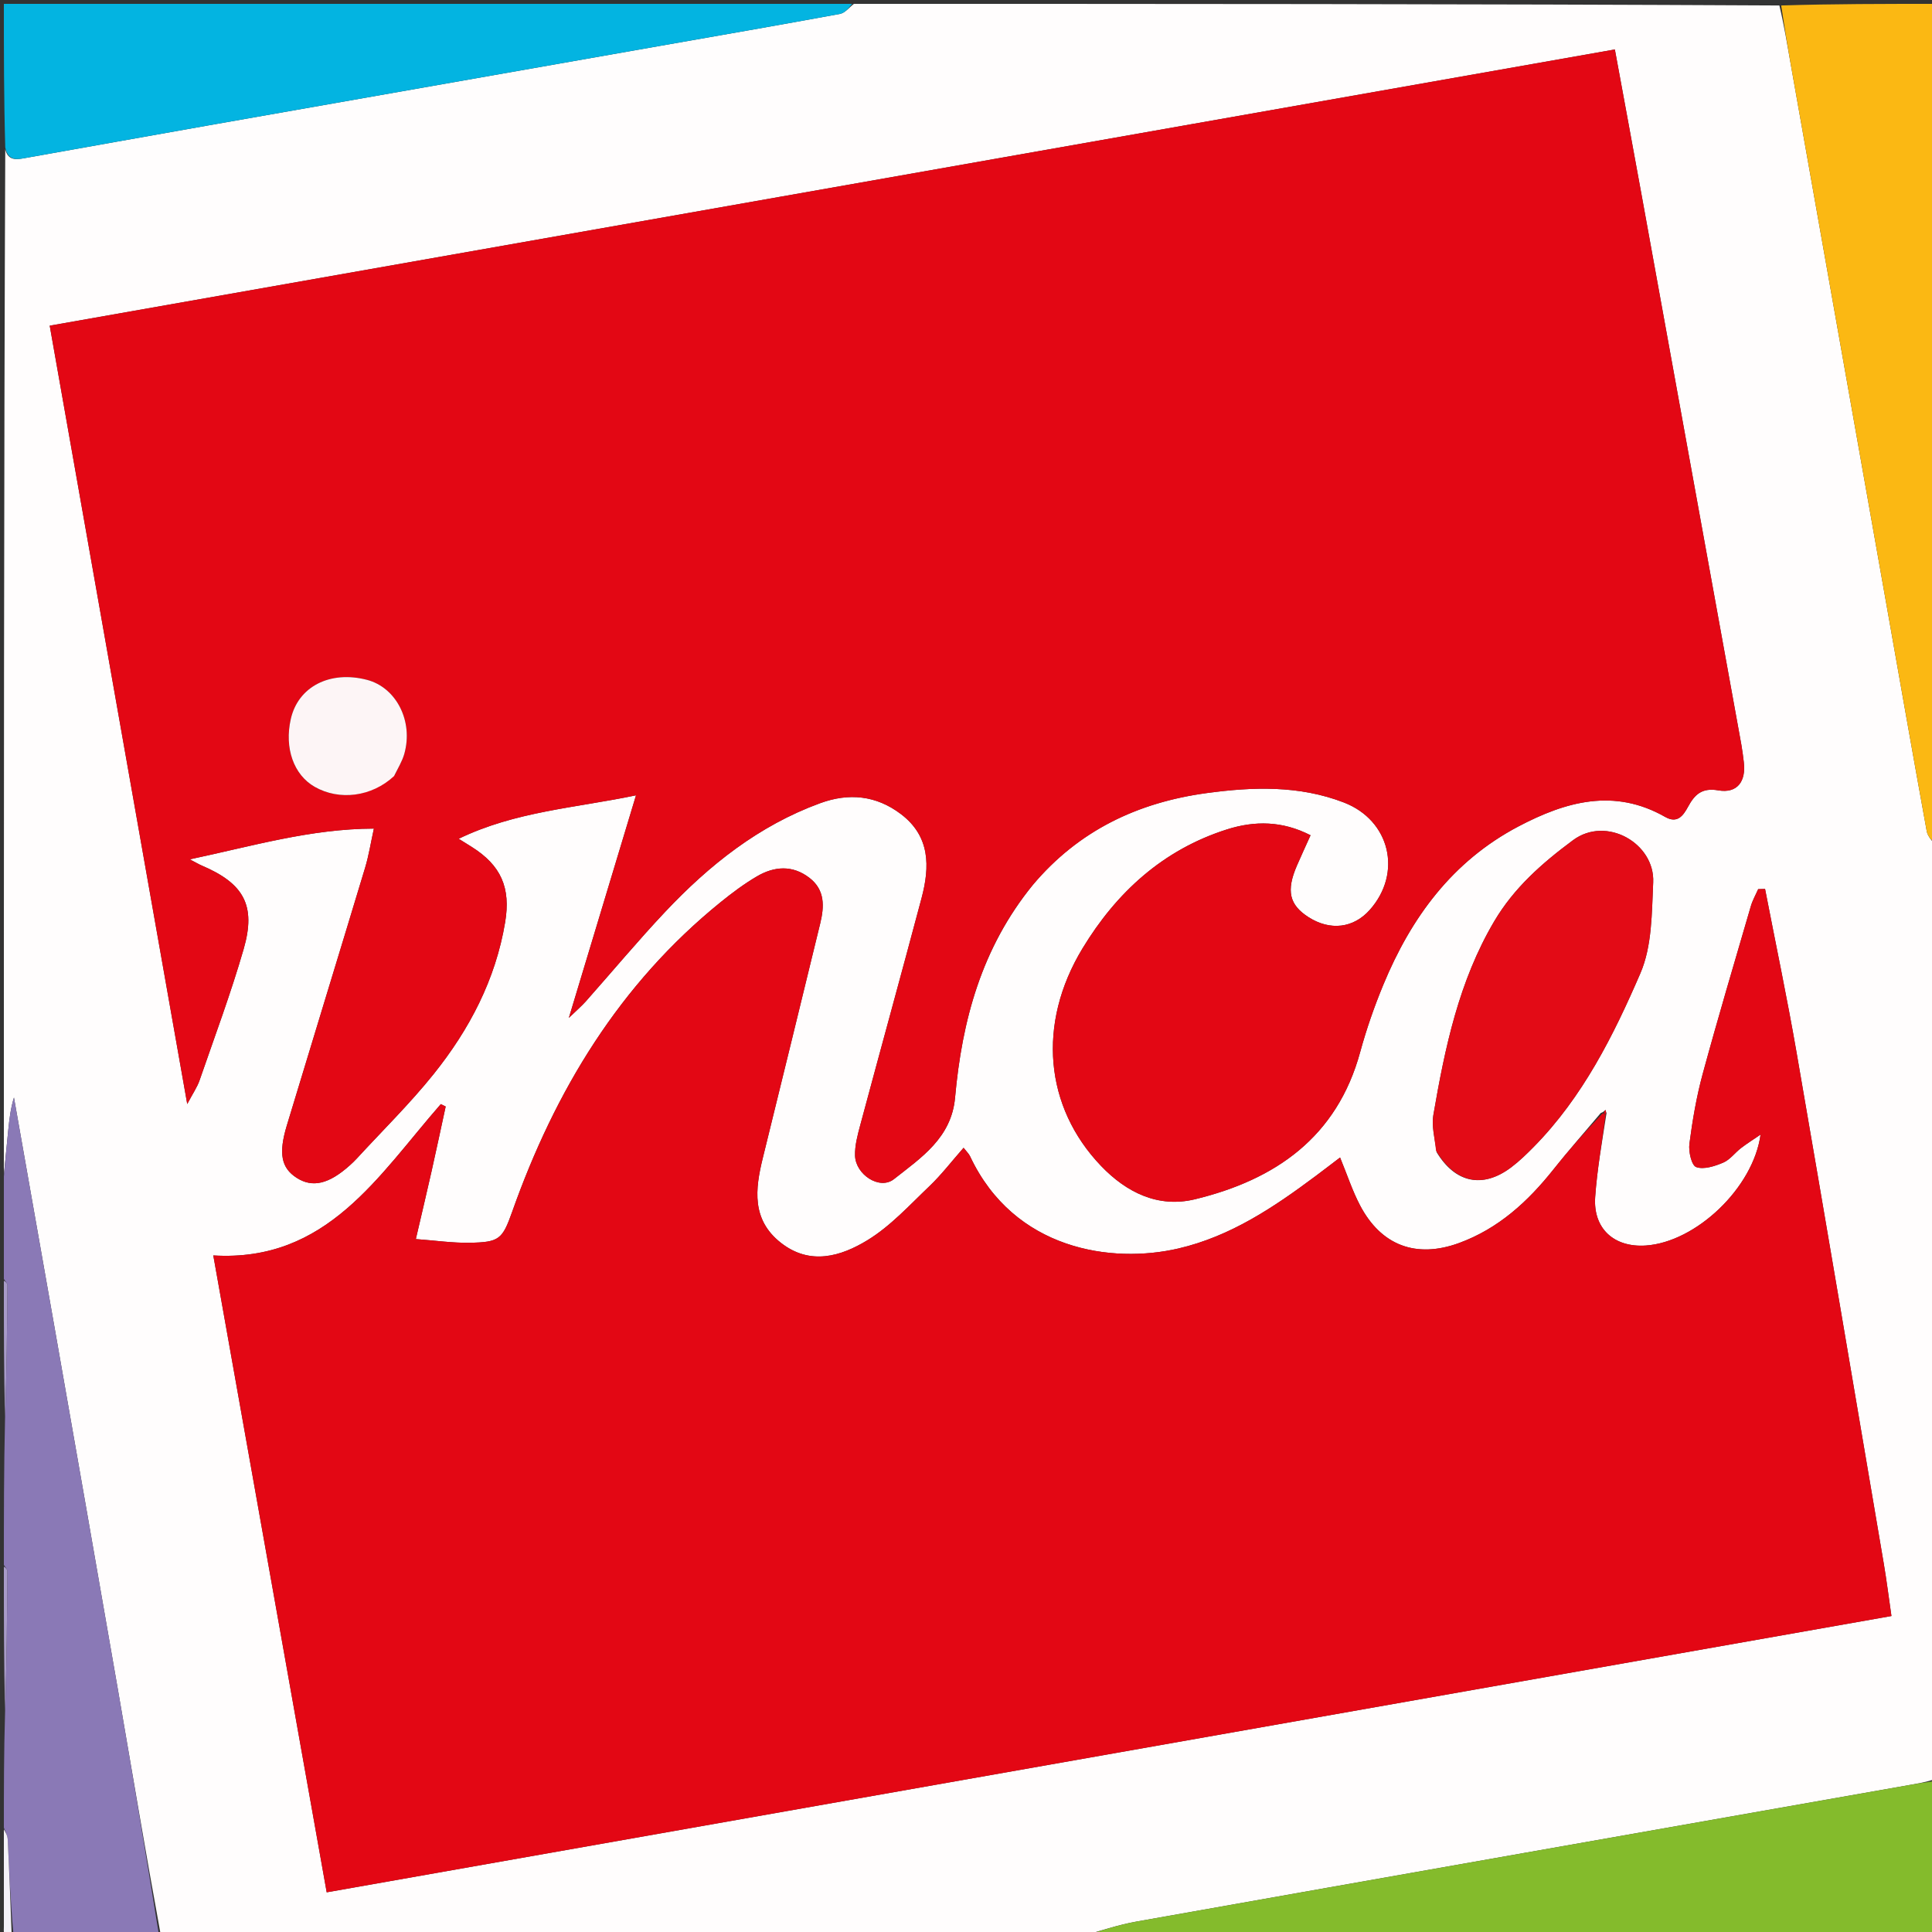
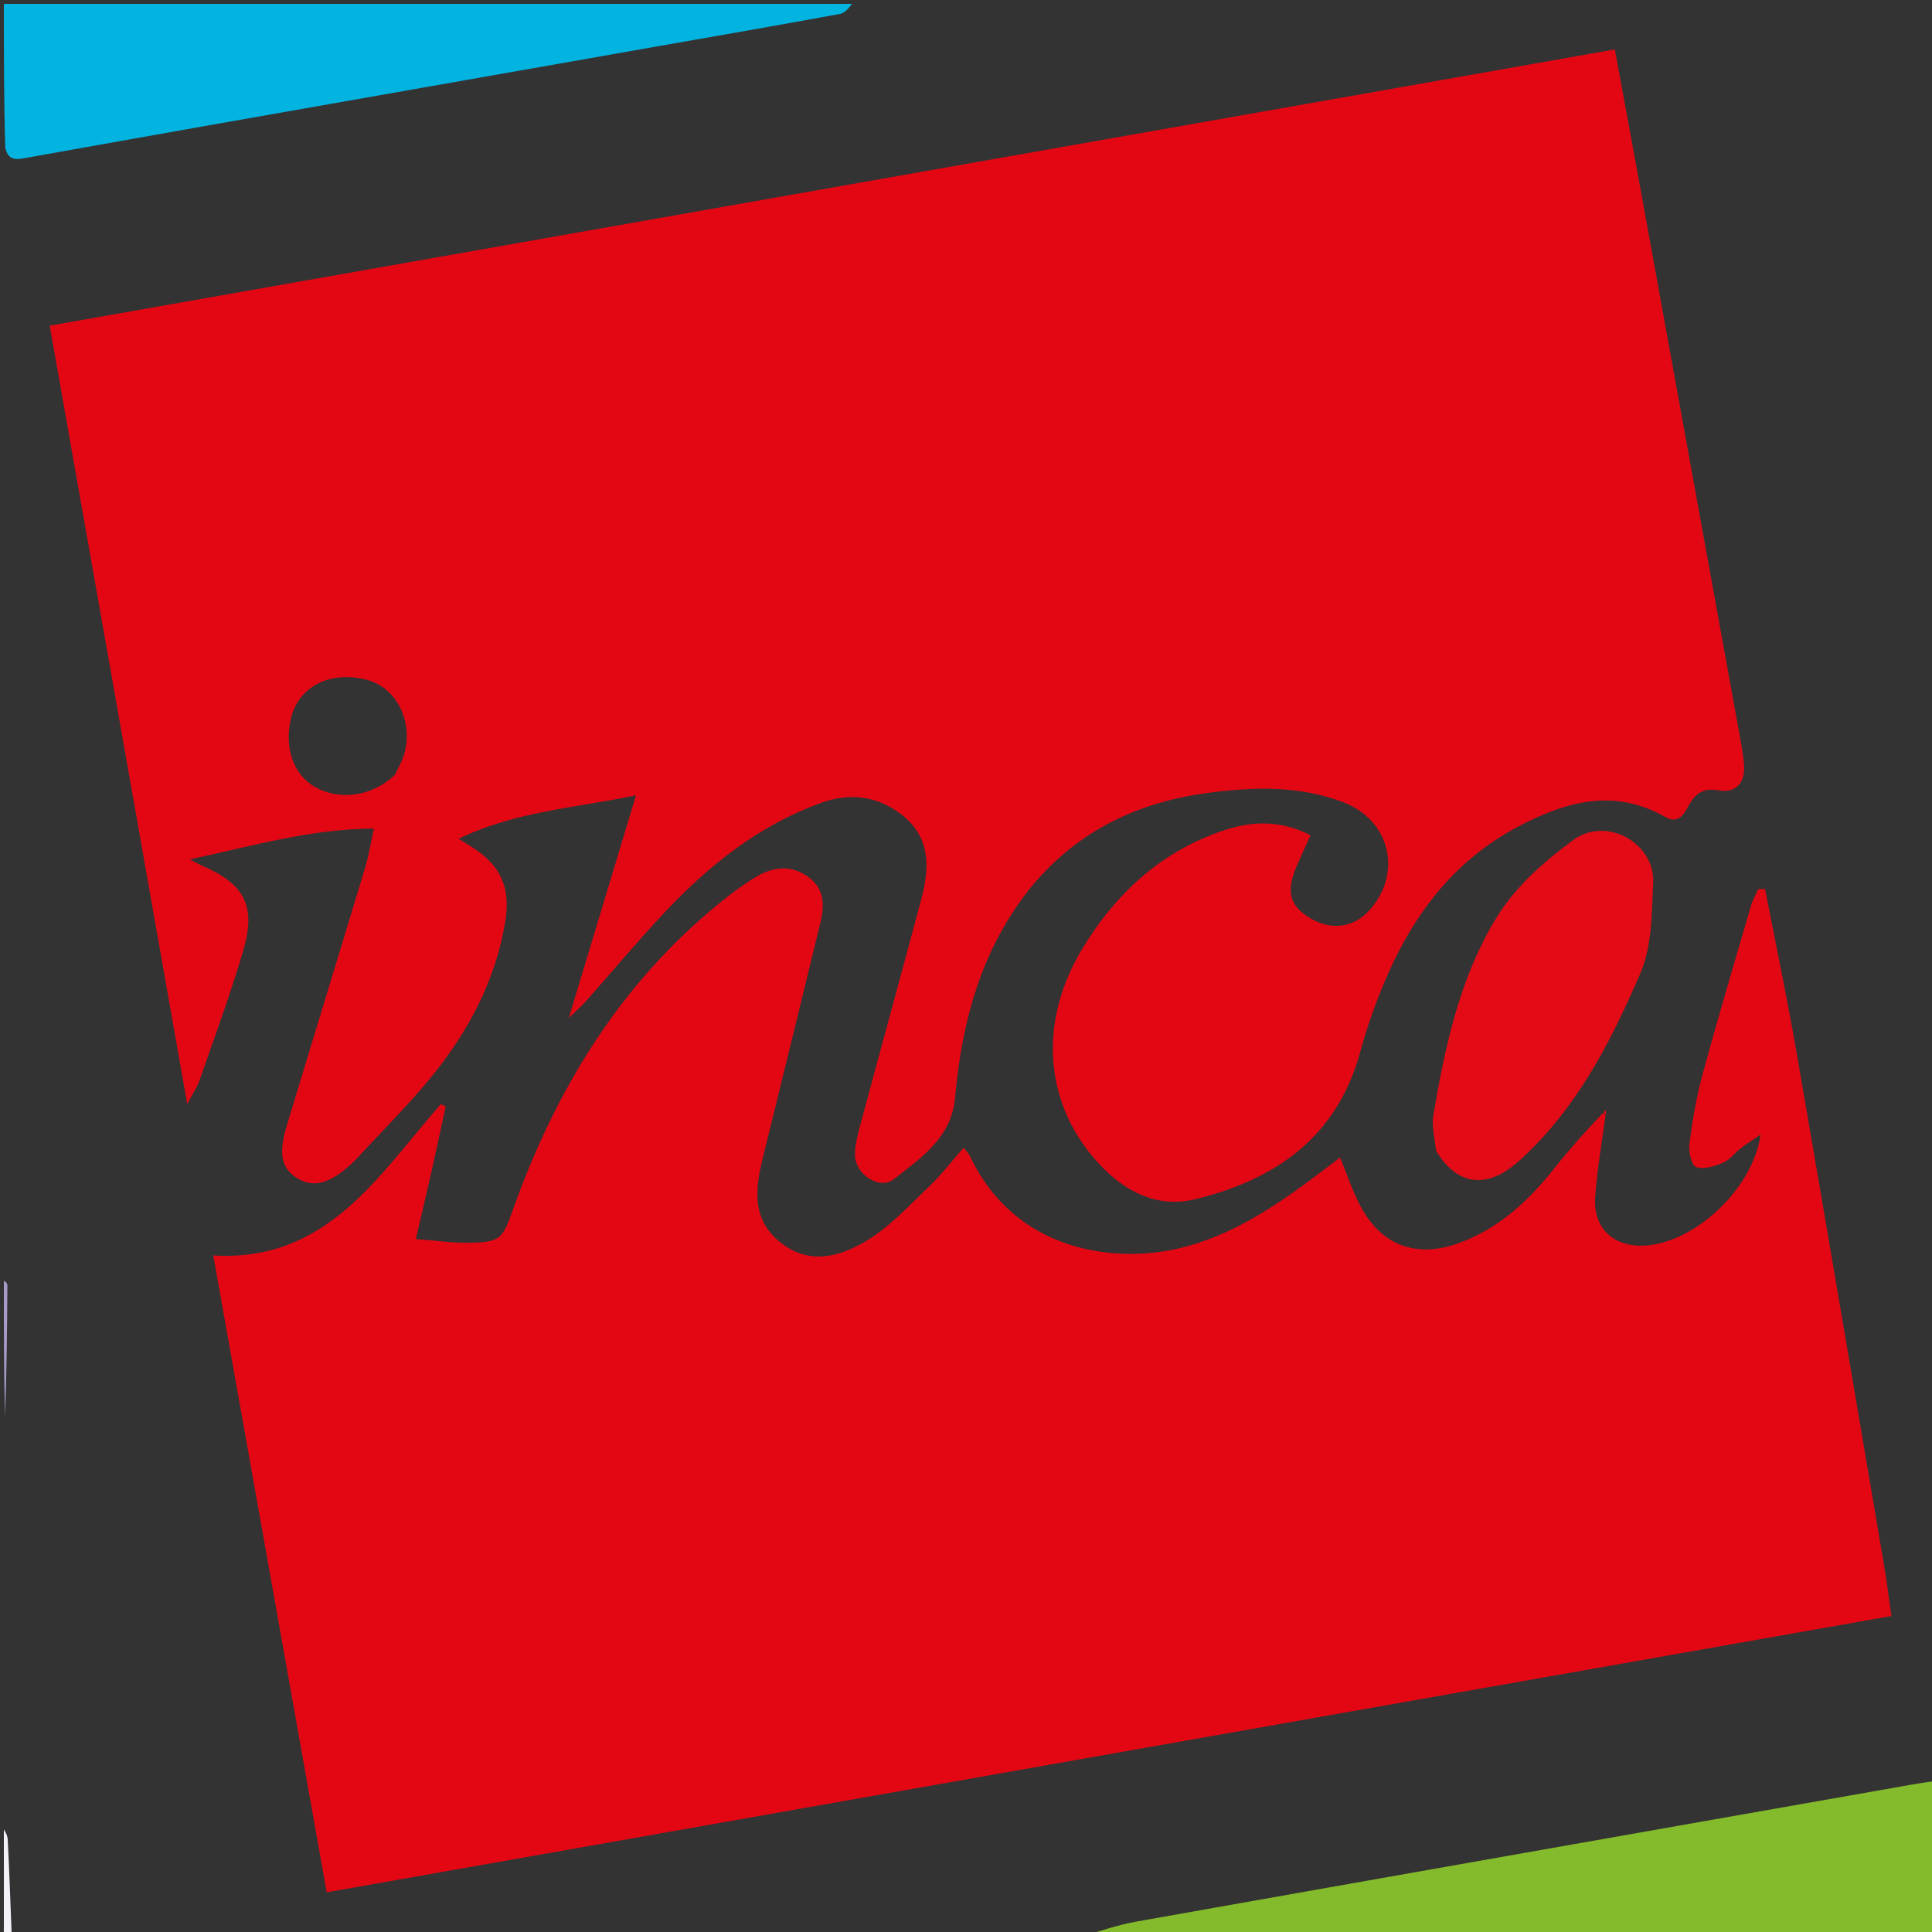
<svg xmlns="http://www.w3.org/2000/svg" version="1.1" id="Layer_1" x="0px" y="0px" width="100%" viewBox="0 0 500 500" enable-background="new 0 0 500 500" xml:space="preserve">
  <rect x="0" y="0" width="500" height="500" fill="#333333" stroke="none" />
-   <path fill="#FFFDFD" opacity="1" stroke="none" d=" M501,219   C501,299.354 501,379.708 500.578,460.498   C498.193,461.268 496.228,461.593 494.267,461.939   C427.56,473.704 360.849,485.447 294.156,497.292   C289.369,498.142 284.716,499.746 280,501   C200.646,501 121.292,501 41.571,500.575   C37.646,479.19 34.148,458.219 30.516,437.272   C25.041,405.686 19.482,374.114 13.939,342.539   C10.516,323.036 7.056,303.54 3.612,284.04   C2.743,286.848 2.424,289.64 2.139,292.435   C1.746,296.289 1.378,300.145 1,304   C1,215.646 1,127.292 1.361,38.626   C2.128,41.887 4.605,41.238 6.914,40.828   C22.611,38.04 38.299,35.21 53.999,32.441   C92.761,25.603 131.528,18.789 170.293,11.967   C185.997,9.204 201.711,6.493 217.391,3.598   C218.709,3.355 219.802,1.895 221,1   C300.688,1 380.375,1 460.501,1.417   C461.767,6.744 462.559,11.66 463.427,16.562   C471.614,62.823 479.818,109.08 488.01,155.34   C491.541,175.282 495.019,195.234 498.646,215.159   C498.897,216.536 500.191,217.724 501,219  M414.272,288.046   C410.199,292.886 406.01,297.634 402.08,302.586   C395.441,310.95 387.797,317.97 377.588,321.698   C366.509,325.743 357.418,322.351 351.958,311.912   C349.988,308.145 348.655,304.045 346.811,299.561   C344.645,301.206 342.583,302.796 340.497,304.353   C329.638,312.46 318.468,319.968 304.978,323.105   C287.756,327.111 262.48,323.534 251.052,299.25   C250.734,298.573 250.135,298.029 249.375,297.045   C246.279,300.562 243.641,304.023 240.531,306.988   C235.389,311.891 230.462,317.325 224.488,320.969   C217.605,325.168 209.618,327.573 202.053,321.605   C194.492,315.639 195.419,307.772 197.417,299.677   C202.406,279.467 207.335,259.241 212.265,239.017   C213.339,234.614 213.55,230.309 209.465,227.174   C205.08,223.808 200.361,224.182 195.88,226.811   C192.592,228.739 189.498,231.054 186.528,233.457   C160.346,254.64 143.663,282.242 132.555,313.592   C130.026,320.73 129.222,321.496 121.54,321.626   C117.097,321.701 112.642,321.041 107.617,320.67   C109.041,314.55 110.382,308.929 111.651,303.292   C112.918,297.658 114.113,292.008 115.34,286.365   C114.92,286.158 114.5,285.952 114.08,285.745   C97.974,304.127 84.663,326.687 55.199,324.906   C65.042,380.18 74.761,434.761 84.549,489.731   C219.86,465.838 354.526,442.058 489.504,418.224   C488.78,413.236 488.25,408.96 487.529,404.717   C480.035,360.604 472.588,316.484 464.952,272.396   C462.5,258.237 459.529,244.168 456.796,230.057   C456.202,230.076 455.608,230.094 455.014,230.112   C454.373,231.574 453.561,232.985 453.119,234.504   C448.902,248.971 444.599,263.416 440.648,277.956   C439.044,283.861 438.008,289.954 437.216,296.027   C436.955,298.029 437.784,301.618 438.978,302.04   C440.951,302.738 443.776,301.811 445.956,300.891   C447.707,300.152 448.987,298.347 450.564,297.129   C452.037,295.992 453.626,295.004 455.633,293.629   C453.738,307.468 438.877,321.463 425.938,322.34   C417.714,322.897 412.255,317.955 412.831,309.777   C413.333,302.658 414.598,295.594 415.763,288.086   C415.664,287.798 415.565,287.51 415.466,287.223   C415.293,287.463 415.121,287.703 414.272,288.046  M267.394,228.897   C279.15,214.916 294.498,207.664 312.299,205.247   C324.268,203.623 336.24,203.223 347.805,207.689   C359.751,212.303 362.993,225.922 354.493,235.482   C350.289,240.211 344.269,240.937 338.687,237.387   C333.652,234.185 332.816,230.54 335.657,223.979   C336.761,221.43 337.932,218.911 339.168,216.168   C331.865,212.407 324.685,212.375 317.505,214.661   C300.982,219.922 288.943,230.943 280.151,245.451   C268.329,264.957 270.366,286.502 284.941,301.731   C291.576,308.663 299.788,312.666 309.259,310.369   C330.074,305.319 346.008,294.306 352.014,272.271   C353.628,266.35 355.664,260.502 358.012,254.831   C365.211,237.44 375.868,222.892 392.949,213.893   C405.242,207.417 417.743,203.892 430.952,211.42   C434.091,213.209 435.598,211.112 436.844,208.821   C438.566,205.654 440.401,203.8 444.691,204.544   C449.567,205.389 451.926,202.263 451.291,197.195   C451.104,195.708 450.932,194.216 450.665,192.743   C442.093,145.464 433.516,98.185 424.926,50.909   C422.644,38.35 420.314,25.8 417.924,12.799   C282.687,36.666 147.868,60.459 12.865,84.284   C24.725,151.409 36.483,217.96 48.457,285.727   C49.893,283.002 51.025,281.384 51.645,279.59   C55.55,268.299 59.744,257.085 63.056,245.619   C66.326,234.3 63.1,228.635 52.184,223.989   C51.477,223.688 50.814,223.286 49.111,222.4   C65.371,218.96 80.296,214.498 96.761,214.439   C95.937,218.175 95.439,221.425 94.498,224.543   C87.784,246.806 80.947,269.032 74.223,291.293   C72.023,298.578 72.814,302.262 76.756,304.807   C80.865,307.459 85.13,306.455 90.588,301.537   C91.206,300.98 91.811,300.401 92.373,299.789   C99.023,292.554 106.076,285.641 112.21,277.992   C121.471,266.441 128.261,253.527 130.731,238.669   C132.214,229.747 129.678,223.957 122.051,219.161   C121.12,218.576 120.184,217.996 118.705,217.074   C133.398,209.965 148.884,209.115 164.598,205.827   C158.798,225.052 153.241,243.47 147.22,263.426   C149.377,261.339 150.567,260.329 151.593,259.173   C158.448,251.447 165.065,243.499 172.144,235.987   C183.562,223.871 196.409,213.642 212.294,207.851   C219.697,205.151 226.739,205.838 233.124,210.659   C240.757,216.422 240.667,224.267 238.504,232.406   C233.286,252.045 227.875,271.633 222.611,291.26   C221.927,293.808 221.213,296.478 221.286,299.07   C221.423,303.98 227.658,308.074 231.348,305.161   C238.338,299.642 246.234,294.502 247.171,284.063   C248.959,264.164 253.996,245.352 267.394,228.897  M371.795,298.182   C376.611,306.168 383.718,307.664 391.093,302.107   C393.209,300.512 395.137,298.636 396.999,296.74   C409.607,283.909 417.557,268.026 424.531,251.879   C427.565,244.856 427.478,236.279 427.844,228.362   C428.311,218.282 415.751,211.022 407.092,217.444   C399.075,223.391 391.832,229.763 386.728,238.392   C377.569,253.877 373.949,271.129 370.956,288.538   C370.467,291.379 371.293,294.446 371.795,298.182  z" />
  <path fill="#03B4E1" opacity="1" stroke="none" d=" M220.531,1   C219.802,1.895 218.709,3.355 217.391,3.598   C201.711,6.493 185.997,9.204 170.293,11.967   C131.528,18.789 92.761,25.603 53.999,32.441   C38.299,35.21 22.611,38.04 6.914,40.828   C4.605,41.238 2.128,41.887 1.361,38.158   C1,25.688 1,13.375 1,1   C74.021,1 147.042,1 220.531,1  z" />
  <path fill="#84BB2C" opacity="1" stroke="none" d=" M280.469,501   C284.716,499.746 289.369,498.142 294.156,497.292   C360.849,485.447 427.56,473.704 494.267,461.939   C496.228,461.593 498.193,461.268 500.578,460.967   C501,474.311 501,487.622 501,501   C427.646,501 354.292,501 280.469,501  z" />
-   <path fill="#FBB813" opacity="1" stroke="none" d=" M501,218.531   C500.191,217.724 498.897,216.536 498.646,215.159   C495.019,195.234 491.541,175.282 488.01,155.34   C479.818,109.08 471.614,62.823 463.427,16.562   C462.559,11.66 461.767,6.744 460.97,1.417   C474.311,1 487.621,1 501,1   C501,73.354 501,145.708 501,218.531  z" />
-   <path fill="#8A79B6" opacity="1" stroke="none" d=" M1,304.469   C1.378,300.145 1.746,296.289 2.139,292.435   C2.424,289.64 2.743,286.848 3.612,284.04   C7.056,303.54 10.516,323.036 13.939,342.539   C19.482,374.114 25.041,405.686 30.516,437.272   C34.148,458.219 37.646,479.19 41.102,500.575   C28.646,501 16.292,501 3.48,500.54   C2.694,492.064 2.397,484.046 1.995,476.033   C1.943,475.008 1.345,474.01 1,473   C1,463.312 1,453.625 1.311,443.187   C1.728,430.515 1.847,418.594 1.9,406.672   C1.902,406.116 1.313,405.557 1,405   C1,392.646 1,380.292 1.302,367.179   C1.722,355.165 1.853,343.908 1.915,332.651   C1.918,332.103 1.319,331.551 1,331   C1,322.312 1,313.625 1,304.469  z" />
  <path fill="#F4F2F8" opacity="1" stroke="none" d=" M1,473.469   C1.345,474.01 1.943,475.008 1.995,476.033   C2.397,484.046 2.694,492.064 3.012,500.54   C0.609,501.606 1.002,499.916 1.002,498.567   C0.998,490.357 1,482.147 1,473.469  z" />
-   <path fill="#A89BC8" opacity="1" stroke="none" d=" M1,405.469   C1.313,405.557 1.902,406.116 1.9,406.672   C1.847,418.594 1.728,430.515 1.311,442.718   C1,430.646 1,418.292 1,405.469  z" />
  <path fill="#A89BC9" opacity="1" stroke="none" d=" M1,331.469   C1.319,331.551 1.918,332.103 1.915,332.651   C1.853,343.908 1.722,355.165 1.302,366.711   C1,355.312 1,343.625 1,331.469  z" />
  <path fill="#E30714" opacity="1" stroke="none" d=" M267.169,229.174   C253.996,245.352 248.959,264.164 247.171,284.063   C246.234,294.502 238.338,299.642 231.348,305.161   C227.658,308.074 221.423,303.98 221.286,299.07   C221.213,296.478 221.927,293.808 222.611,291.26   C227.875,271.633 233.286,252.045 238.504,232.406   C240.667,224.267 240.757,216.422 233.124,210.659   C226.739,205.838 219.697,205.151 212.294,207.851   C196.409,213.642 183.562,223.871 172.144,235.987   C165.065,243.499 158.448,251.447 151.593,259.173   C150.567,260.329 149.377,261.339 147.22,263.426   C153.241,243.47 158.798,225.052 164.598,205.827   C148.884,209.115 133.398,209.965 118.705,217.074   C120.184,217.996 121.12,218.576 122.051,219.161   C129.678,223.957 132.214,229.747 130.731,238.669   C128.261,253.527 121.471,266.441 112.21,277.992   C106.076,285.641 99.023,292.554 92.373,299.789   C91.811,300.401 91.206,300.98 90.588,301.537   C85.13,306.455 80.865,307.459 76.756,304.807   C72.814,302.262 72.023,298.578 74.223,291.293   C80.947,269.032 87.784,246.806 94.498,224.543   C95.439,221.425 95.937,218.175 96.761,214.439   C80.296,214.498 65.371,218.96 49.111,222.4   C50.814,223.286 51.477,223.688 52.184,223.989   C63.1,228.635 66.326,234.3 63.056,245.619   C59.744,257.085 55.55,268.299 51.645,279.59   C51.025,281.384 49.893,283.002 48.457,285.727   C36.483,217.96 24.725,151.409 12.865,84.284   C147.868,60.459 282.687,36.666 417.924,12.799   C420.314,25.8 422.644,38.35 424.926,50.909   C433.516,98.185 442.093,145.464 450.665,192.743   C450.932,194.216 451.104,195.708 451.291,197.195   C451.926,202.263 449.567,205.389 444.691,204.544   C440.401,203.8 438.566,205.654 436.844,208.821   C435.598,211.112 434.091,213.209 430.952,211.42   C417.743,203.892 405.242,207.417 392.949,213.893   C375.868,222.892 365.211,237.44 358.012,254.831   C355.664,260.502 353.628,266.35 352.014,272.271   C346.008,294.306 330.074,305.319 309.259,310.369   C299.788,312.666 291.576,308.663 284.941,301.731   C270.366,286.502 268.329,264.957 280.151,245.451   C288.943,230.943 300.982,219.922 317.505,214.661   C324.685,212.375 331.865,212.407 339.168,216.168   C337.932,218.911 336.761,221.43 335.657,223.979   C332.816,230.54 333.652,234.185 338.687,237.387   C344.269,240.937 350.289,240.211 354.493,235.482   C362.993,225.922 359.751,212.303 347.805,207.689   C336.24,203.223 324.268,203.623 312.299,205.247   C294.498,207.664 279.15,214.916 267.169,229.174  M102.196,200.534   C103.022,198.732 104.095,197 104.629,195.115   C107.028,186.644 102.561,177.914 94.96,175.94   C85.399,173.458 77.15,177.701 75.261,186.072   C73.561,193.608 76.003,200.534 81.454,203.635   C87.819,207.257 96.187,206.236 102.196,200.534  z" />
  <path fill="#E30714" opacity="1" stroke="none" d=" M415.526,288.506   C414.598,295.594 413.333,302.658 412.831,309.777   C412.255,317.955 417.714,322.897 425.938,322.34   C438.877,321.463 453.738,307.468 455.633,293.629   C453.626,295.004 452.037,295.992 450.564,297.129   C448.987,298.347 447.707,300.152 445.956,300.891   C443.776,301.811 440.951,302.738 438.978,302.04   C437.784,301.618 436.955,298.029 437.216,296.027   C438.008,289.954 439.044,283.861 440.648,277.956   C444.599,263.416 448.902,248.971 453.119,234.504   C453.561,232.985 454.373,231.574 455.014,230.112   C455.608,230.094 456.202,230.076 456.796,230.057   C459.529,244.168 462.5,258.237 464.952,272.396   C472.588,316.484 480.035,360.604 487.529,404.717   C488.25,408.96 488.78,413.236 489.504,418.224   C354.526,442.058 219.86,465.838 84.549,489.731   C74.761,434.761 65.042,380.18 55.199,324.906   C84.663,326.687 97.974,304.127 114.08,285.745   C114.5,285.952 114.92,286.158 115.34,286.365   C114.113,292.008 112.918,297.658 111.651,303.292   C110.382,308.929 109.041,314.55 107.617,320.67   C112.642,321.041 117.097,321.701 121.54,321.626   C129.222,321.496 130.026,320.73 132.555,313.592   C143.663,282.242 160.346,254.64 186.528,233.457   C189.498,231.054 192.592,228.739 195.88,226.811   C200.361,224.182 205.08,223.808 209.465,227.174   C213.55,230.309 213.339,234.614 212.265,239.017   C207.335,259.241 202.406,279.467 197.417,299.677   C195.419,307.772 194.492,315.639 202.053,321.605   C209.618,327.573 217.605,325.168 224.488,320.969   C230.462,317.325 235.389,311.891 240.531,306.988   C243.641,304.023 246.279,300.562 249.375,297.045   C250.135,298.029 250.734,298.573 251.052,299.25   C262.48,323.534 287.756,327.111 304.978,323.105   C318.468,319.968 329.638,312.46 340.497,304.353   C342.583,302.796 344.645,301.206 346.811,299.561   C348.655,304.045 349.988,308.145 351.958,311.912   C357.418,322.351 366.509,325.743 377.588,321.698   C387.797,317.97 395.441,310.95 402.08,302.586   C406.01,297.634 410.199,292.886 414.749,288.141   C415.225,288.236 415.526,288.506 415.526,288.506  z" />
  <path fill="#E30B16" opacity="1" stroke="none" d=" M371.653,297.795   C371.293,294.446 370.467,291.379 370.956,288.538   C373.949,271.129 377.569,253.877 386.728,238.392   C391.832,229.763 399.075,223.391 407.092,217.444   C415.751,211.022 428.311,218.282 427.844,228.362   C427.478,236.279 427.565,244.856 424.531,251.879   C417.557,268.026 409.607,283.909 396.999,296.74   C395.137,298.636 393.209,300.512 391.093,302.107   C383.718,307.664 376.611,306.168 371.653,297.795  z" />
  <path fill="#E30714" opacity="1" stroke="none" d=" M415.086,288.09   C415.121,287.703 415.293,287.463 415.466,287.223   C415.565,287.51 415.664,287.798 415.644,288.296   C415.526,288.506 415.225,288.236 415.086,288.09  z" />
-   <path fill="#FDF5F6" opacity="1" stroke="none" d=" M101.982,200.845   C96.187,206.236 87.819,207.257 81.454,203.635   C76.003,200.534 73.561,193.608 75.261,186.072   C77.15,177.701 85.399,173.458 94.96,175.94   C102.561,177.914 107.028,186.644 104.629,195.115   C104.095,197 103.022,198.732 101.982,200.845  z" />
</svg>